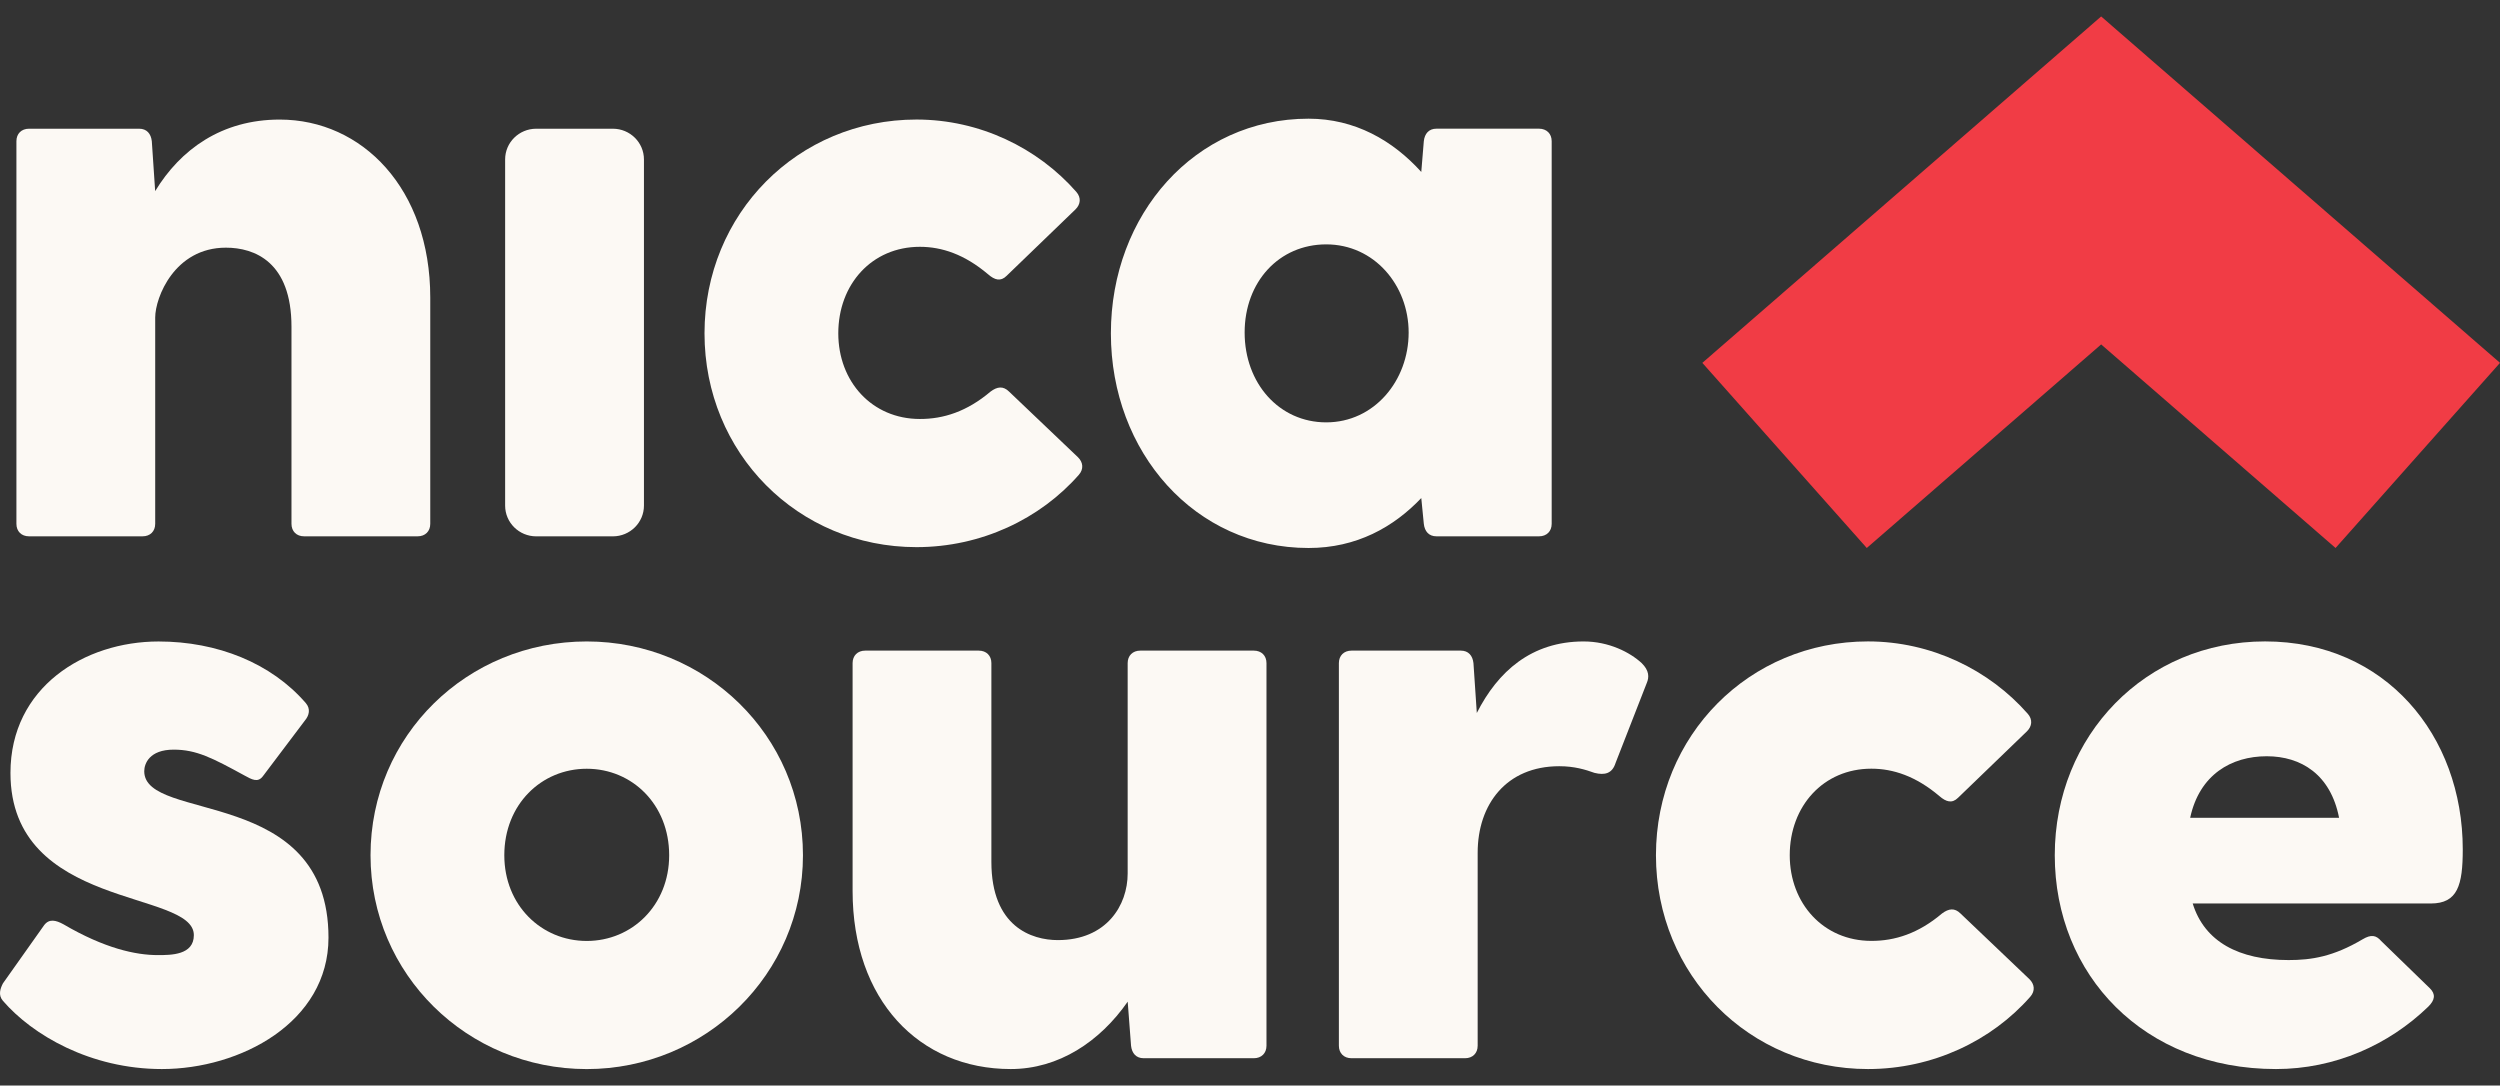
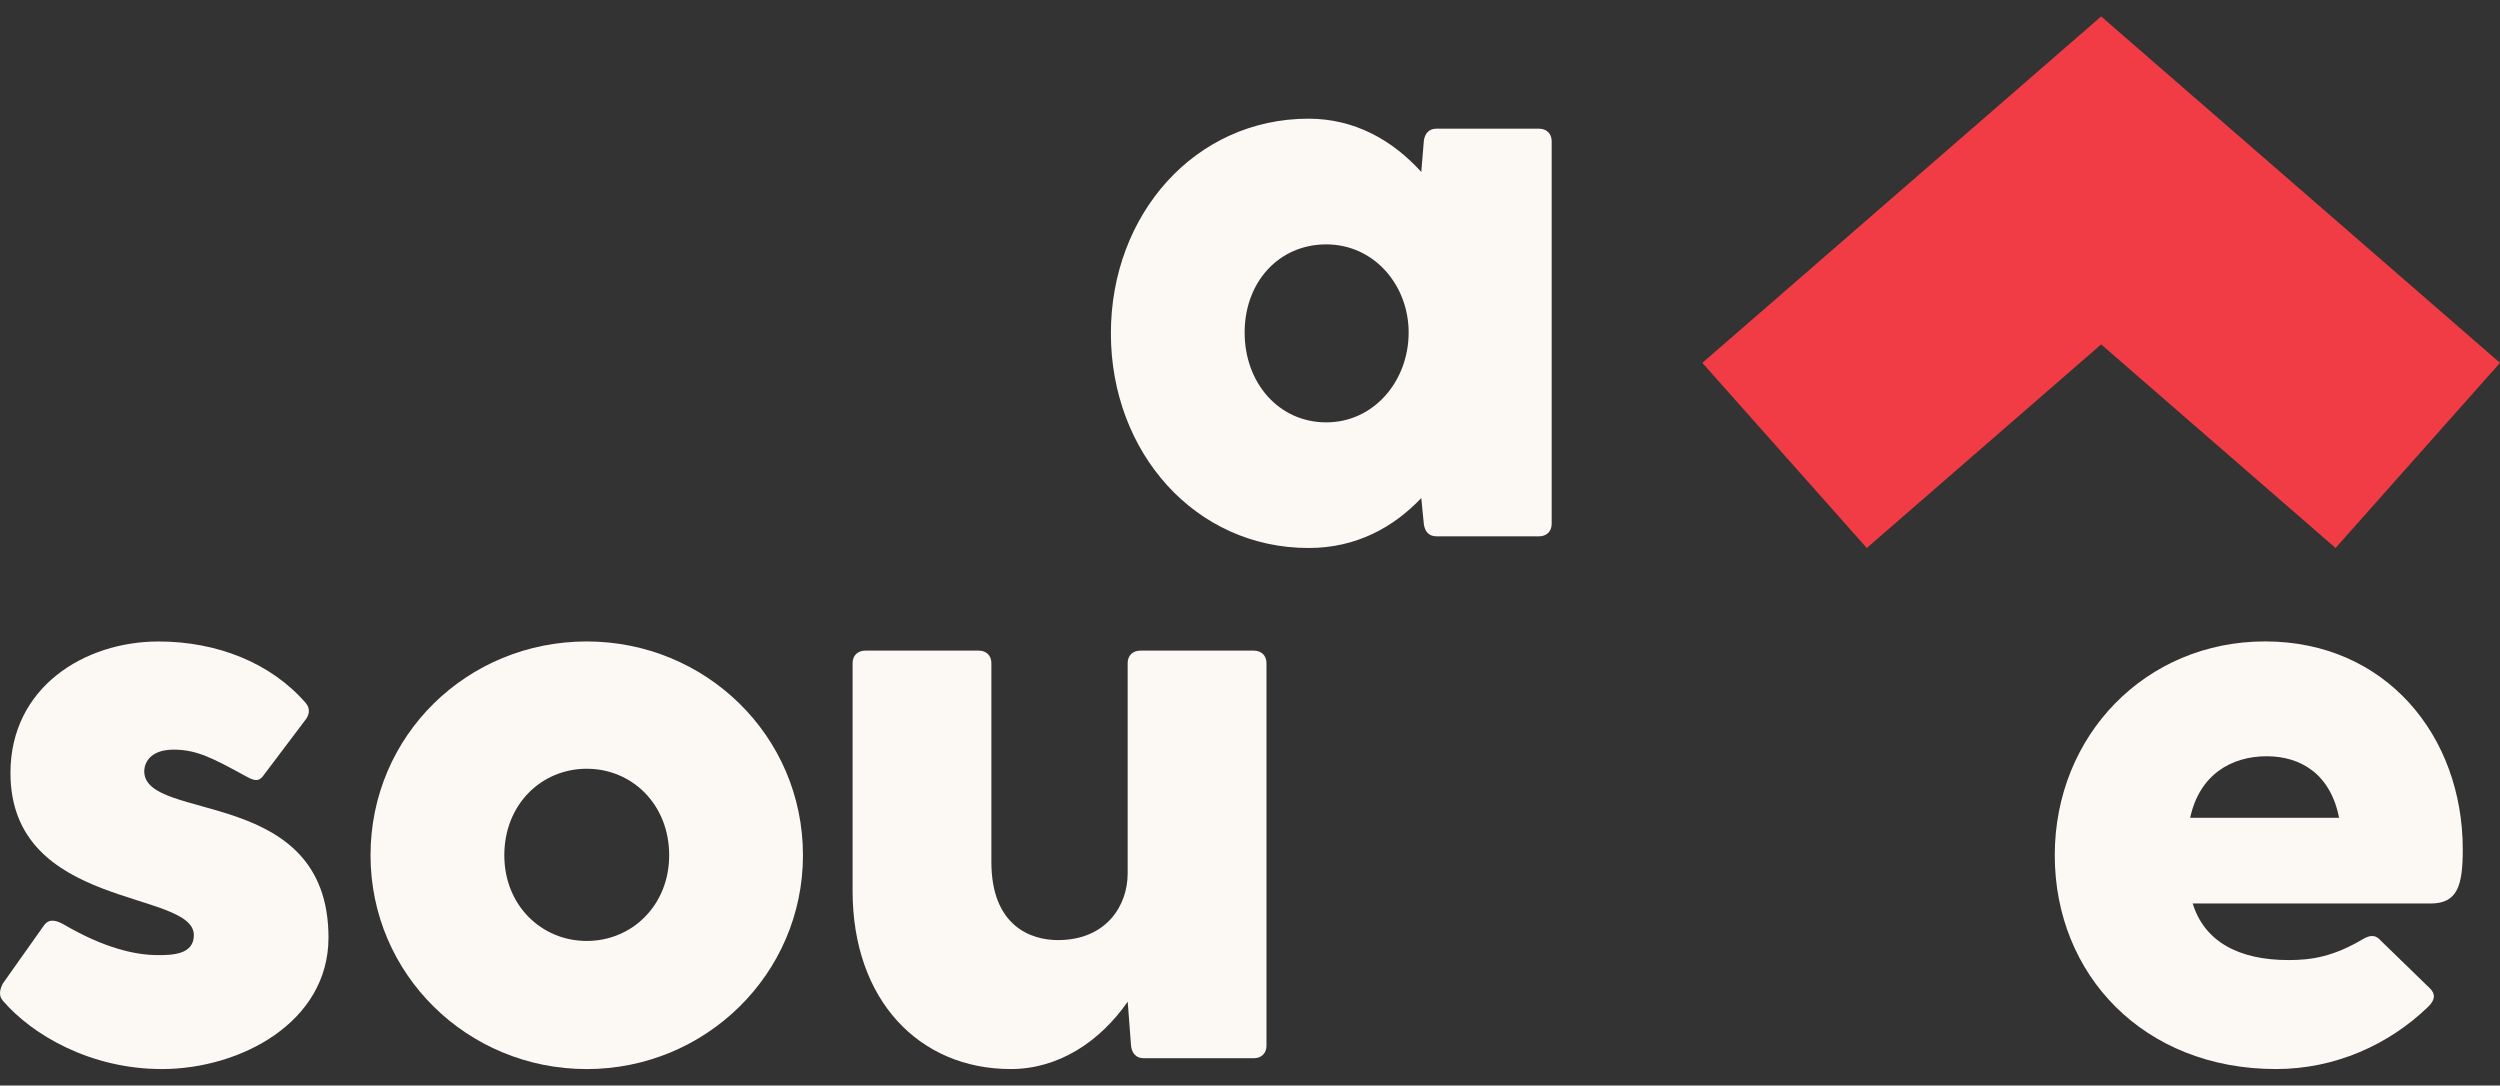
<svg xmlns="http://www.w3.org/2000/svg" width="76" height="33" viewBox="0 0 76 33" fill="none">
  <rect x="0" y="0" width="76" height="33" fill="#333333" stroke="none" />
-   <path d="M13.08 9.046V15.925C13.08 16.153 12.926 16.304 12.697 16.304H9.244C9.014 16.304 8.861 16.152 8.861 15.925V9.932C8.861 7.959 7.736 7.529 6.867 7.529C5.306 7.529 4.718 9.046 4.718 9.653V15.925C4.718 16.153 4.565 16.304 4.335 16.304H0.882C0.651 16.304 0.499 16.152 0.499 15.925V4.292C0.499 4.064 0.652 3.913 0.882 3.913H4.232C4.462 3.913 4.589 4.065 4.615 4.292L4.717 5.81C5.485 4.545 6.738 3.635 8.503 3.635C11.008 3.635 13.08 5.734 13.08 9.046Z" fill="#FCF9F4" />
-   <path d="M16.301 3.913H18.631C19.152 3.913 19.576 4.331 19.576 4.847V15.371C19.576 15.886 19.153 16.305 18.631 16.305H16.301C15.78 16.305 15.356 15.887 15.356 15.371V4.846C15.356 4.331 15.779 3.913 16.301 3.913Z" fill="#FCF9F4" />
-   <path d="M30.113 11.904C30.317 11.752 30.496 11.727 30.675 11.904L32.772 13.902C32.926 14.054 32.951 14.257 32.798 14.433C31.622 15.773 29.831 16.633 27.862 16.633C24.256 16.633 21.417 13.775 21.417 10.134C21.417 6.492 24.256 3.634 27.862 3.634C29.78 3.634 31.545 4.494 32.721 5.834C32.874 6.011 32.849 6.214 32.695 6.365L30.598 8.388C30.419 8.565 30.24 8.515 30.036 8.337C29.32 7.731 28.629 7.503 27.964 7.503C26.506 7.503 25.484 8.64 25.484 10.133C25.484 11.6 26.507 12.737 27.964 12.737C28.68 12.739 29.396 12.511 30.113 11.904Z" fill="#FCF9F4" />
  <path d="M47.171 4.292V15.925C47.171 16.153 47.017 16.304 46.788 16.304H43.667C43.437 16.304 43.309 16.152 43.284 15.925L43.207 15.141C42.363 16.027 41.238 16.659 39.78 16.659C36.328 16.659 33.771 13.75 33.771 10.134C33.771 6.517 36.328 3.608 39.78 3.608C41.187 3.608 42.337 4.266 43.207 5.227L43.284 4.291C43.309 4.063 43.438 3.912 43.667 3.912H46.788C47.017 3.913 47.171 4.064 47.171 4.292ZM42.823 10.109C42.823 8.668 41.774 7.429 40.317 7.429C38.885 7.429 37.837 8.566 37.837 10.109C37.837 11.652 38.886 12.84 40.317 12.84C41.774 12.84 42.823 11.575 42.823 10.109Z" fill="#FCF9F4" />
  <path d="M9.986 28.503C9.986 31.083 7.301 32.499 4.922 32.499C2.748 32.499 0.984 31.462 0.089 30.425C-0.065 30.248 0.012 30.046 0.089 29.895L1.342 28.125C1.495 27.922 1.699 27.973 1.93 28.099C3.183 28.833 4.129 29.035 4.794 29.035C5.203 29.035 5.893 29.035 5.893 28.428C5.893 27.038 0.318 27.67 0.318 23.497C0.318 20.892 2.569 19.501 4.82 19.501C6.609 19.501 8.246 20.159 9.295 21.372C9.449 21.55 9.398 21.751 9.27 21.903L7.991 23.598C7.838 23.801 7.658 23.699 7.429 23.573C6.457 23.042 5.971 22.789 5.281 22.789C4.539 22.789 4.385 23.218 4.385 23.446C4.385 25.014 9.986 23.876 9.986 28.503Z" fill="#FCF9F4" />
  <path d="M11.264 26C11.264 22.358 14.206 19.5 17.837 19.5C21.443 19.5 24.41 22.358 24.41 26C24.41 29.617 21.443 32.5 17.837 32.5C14.206 32.499 11.264 29.616 11.264 26ZM20.343 26C20.343 24.457 19.218 23.37 17.837 23.37C16.456 23.37 15.331 24.457 15.331 26C15.331 27.518 16.456 28.605 17.837 28.605C19.217 28.605 20.343 27.517 20.343 26Z" fill="#FCF9F4" />
  <path d="M38.501 20.158V31.791C38.501 32.019 38.347 32.17 38.117 32.17H34.767C34.537 32.17 34.409 32.018 34.384 31.791L34.282 30.451C33.438 31.664 32.185 32.499 30.727 32.499C27.939 32.499 25.919 30.4 25.919 27.087V20.158C25.919 19.93 26.073 19.779 26.302 19.779H29.755C29.985 19.779 30.138 19.931 30.138 20.158V26.202C30.138 28.174 31.365 28.579 32.158 28.579C33.642 28.579 34.281 27.518 34.281 26.556V20.158C34.281 19.93 34.435 19.779 34.664 19.779H38.117C38.347 19.779 38.501 19.93 38.501 20.158Z" fill="#FCF9F4" />
-   <path d="M50.061 20.765L49.114 23.192C49.012 23.52 48.782 23.571 48.475 23.496C48.193 23.395 47.861 23.293 47.401 23.293C45.79 23.293 44.921 24.456 44.921 25.923V31.791C44.921 32.019 44.767 32.17 44.538 32.17H41.085C40.855 32.17 40.702 32.018 40.702 31.791V20.158C40.702 19.93 40.856 19.779 41.085 19.779H44.41C44.64 19.779 44.768 19.931 44.793 20.158L44.895 21.675C45.535 20.411 46.558 19.5 48.143 19.5C48.91 19.5 49.55 19.829 49.907 20.158C50.138 20.386 50.138 20.587 50.061 20.765Z" fill="#FCF9F4" />
-   <path d="M59.037 27.77C59.242 27.618 59.42 27.593 59.599 27.77L61.696 29.768C61.85 29.92 61.876 30.122 61.722 30.299C60.546 31.639 58.755 32.499 56.786 32.499C53.18 32.499 50.341 29.641 50.341 25.999C50.341 22.357 53.18 19.499 56.786 19.499C58.704 19.499 60.469 20.36 61.645 21.7C61.799 21.877 61.773 22.08 61.62 22.231L59.523 24.254C59.343 24.431 59.164 24.38 58.96 24.203C58.244 23.596 57.553 23.368 56.889 23.368C55.431 23.368 54.408 24.506 54.408 25.998C54.408 27.465 55.432 28.603 56.889 28.603C57.605 28.605 58.321 28.377 59.037 27.77Z" fill="#FCF9F4" />
  <path d="M73.896 27.466H66.658C67.016 28.629 68.064 29.186 69.573 29.186C70.264 29.186 70.929 29.085 71.824 28.554C72.08 28.402 72.233 28.427 72.386 28.605L73.87 30.046C74.049 30.224 74.024 30.401 73.819 30.603C72.617 31.766 70.98 32.499 69.19 32.499C65.175 32.499 62.465 29.641 62.465 25.999C62.465 22.357 65.227 19.499 68.858 19.499C72.516 19.499 74.868 22.357 74.868 25.822C74.868 26.91 74.714 27.466 73.896 27.466ZM66.581 24.861H71.108C70.852 23.547 69.957 22.99 68.909 22.99C67.835 22.99 66.863 23.547 66.581 24.861Z" fill="#FCF9F4" />
  <path d="M76 11.031L63.875 0.5L51.751 11.031L56.75 16.659L63.875 10.47L71.001 16.659L76 11.031Z" fill="#F13C45" />
</svg>